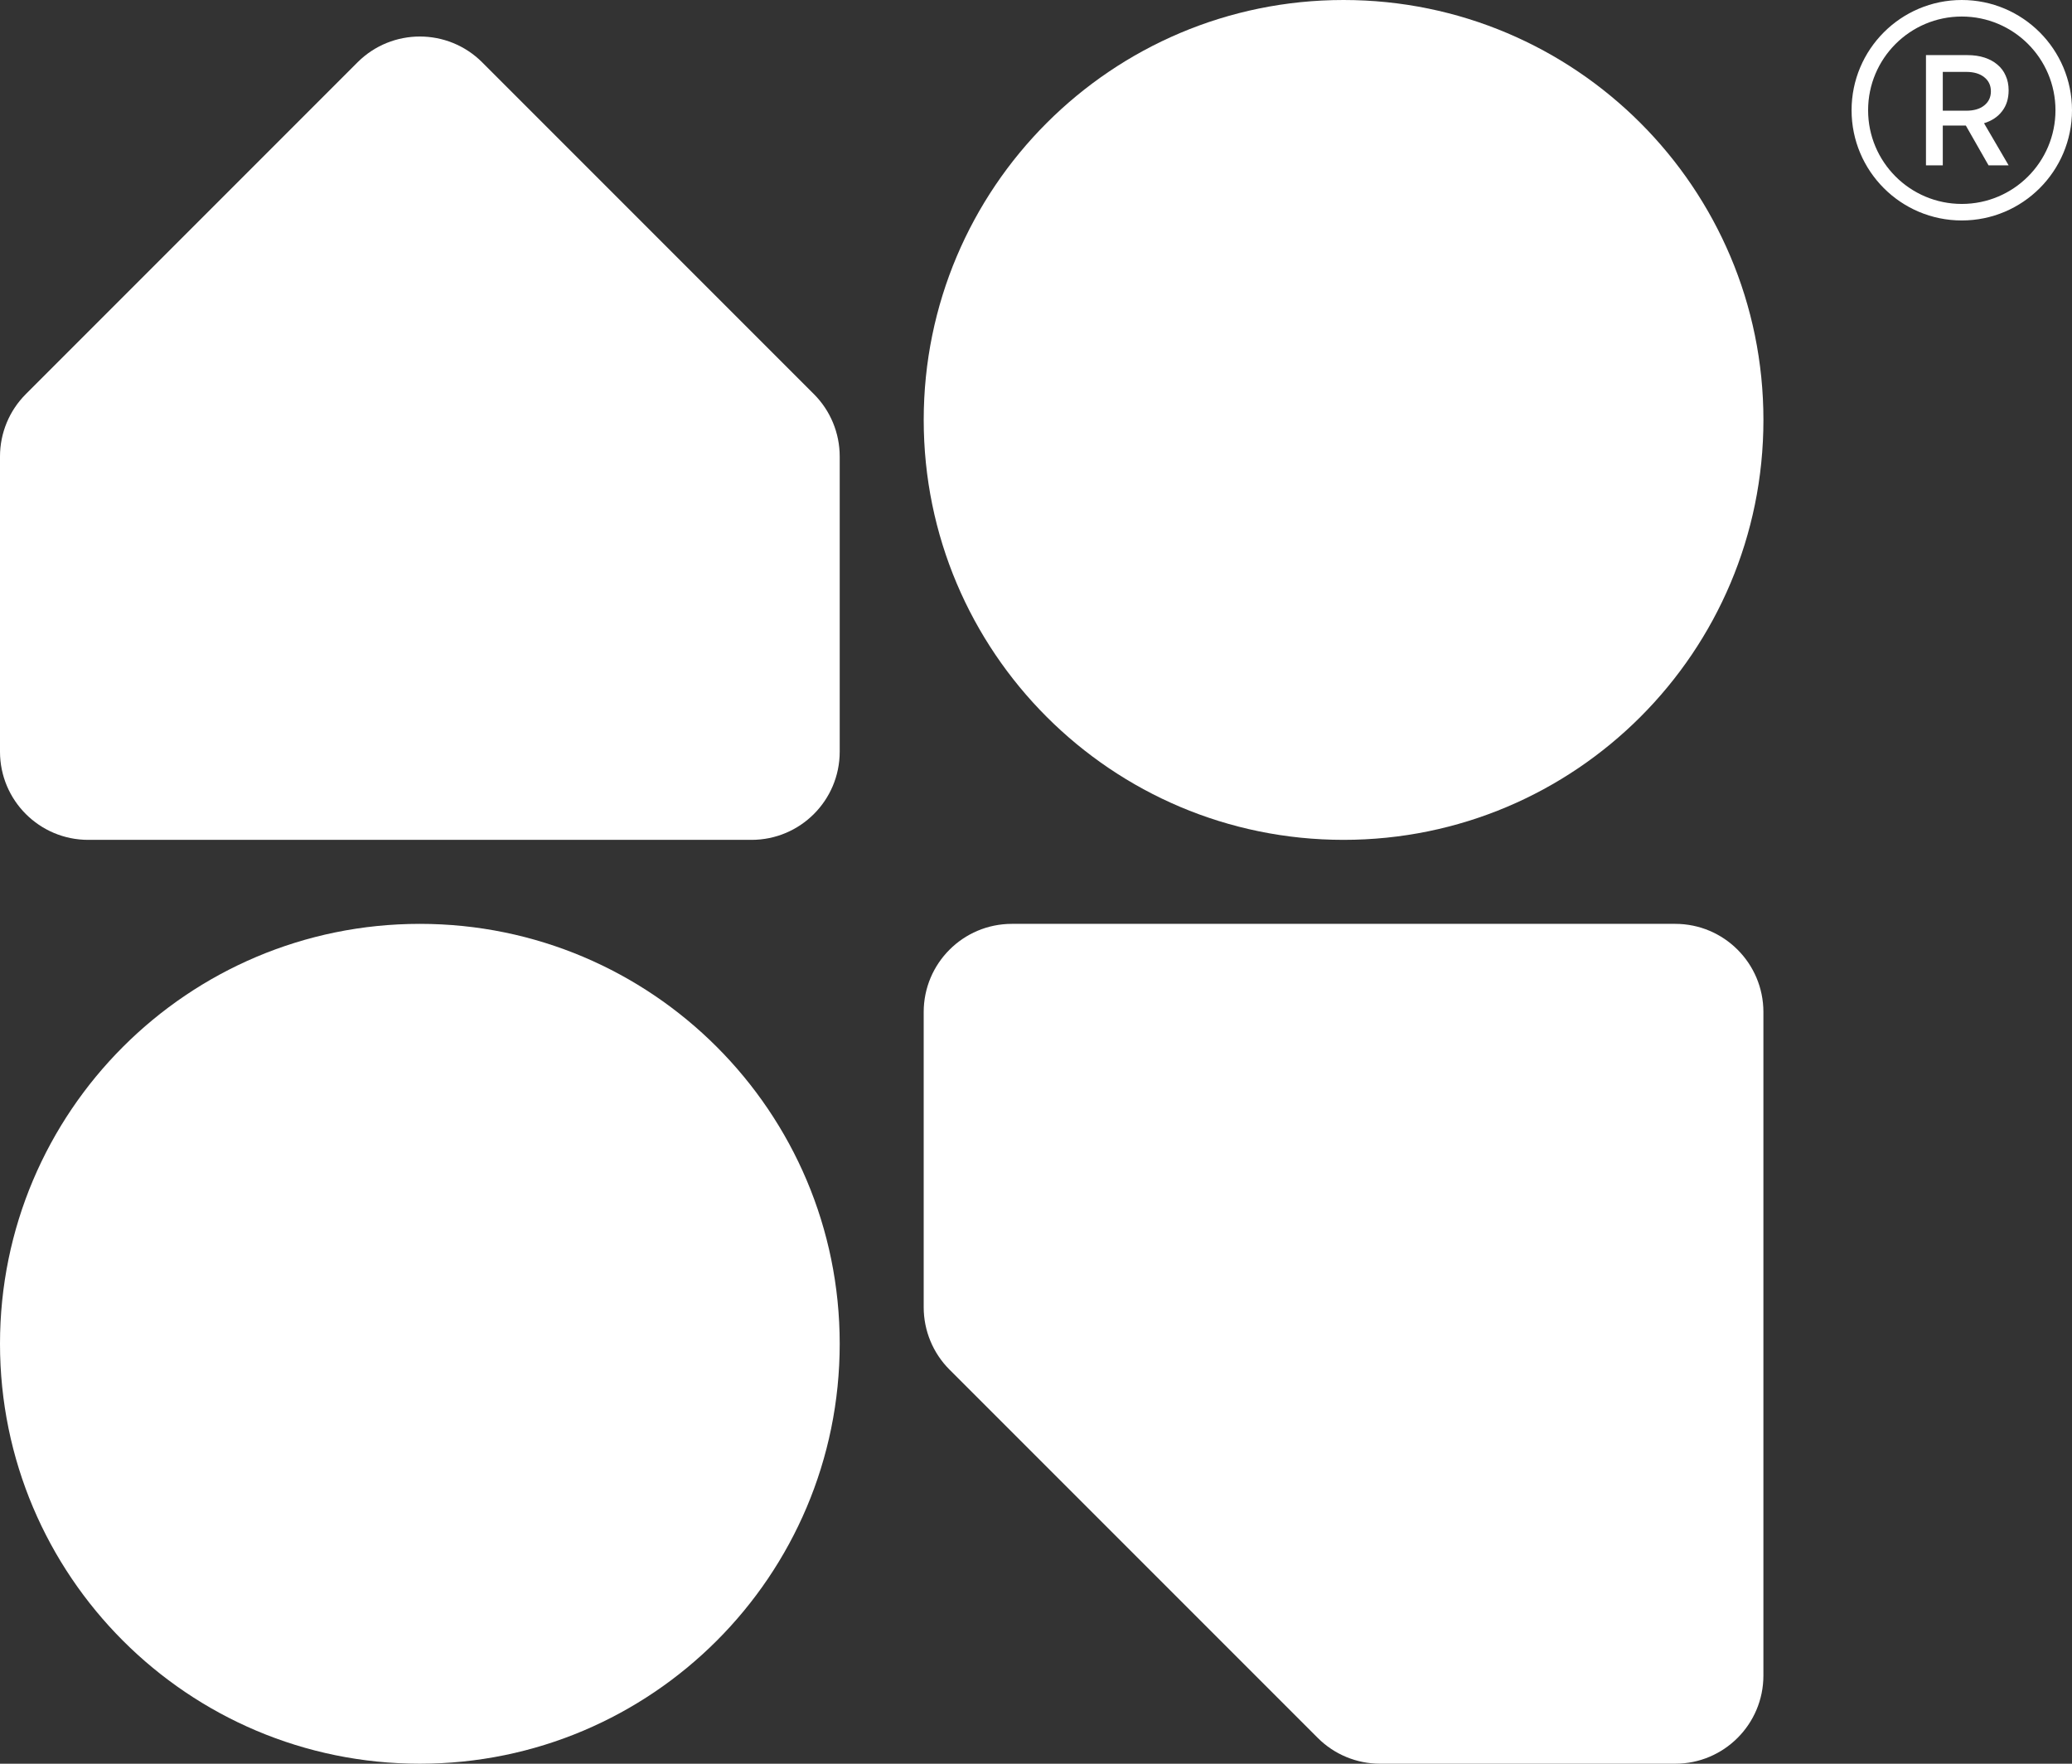
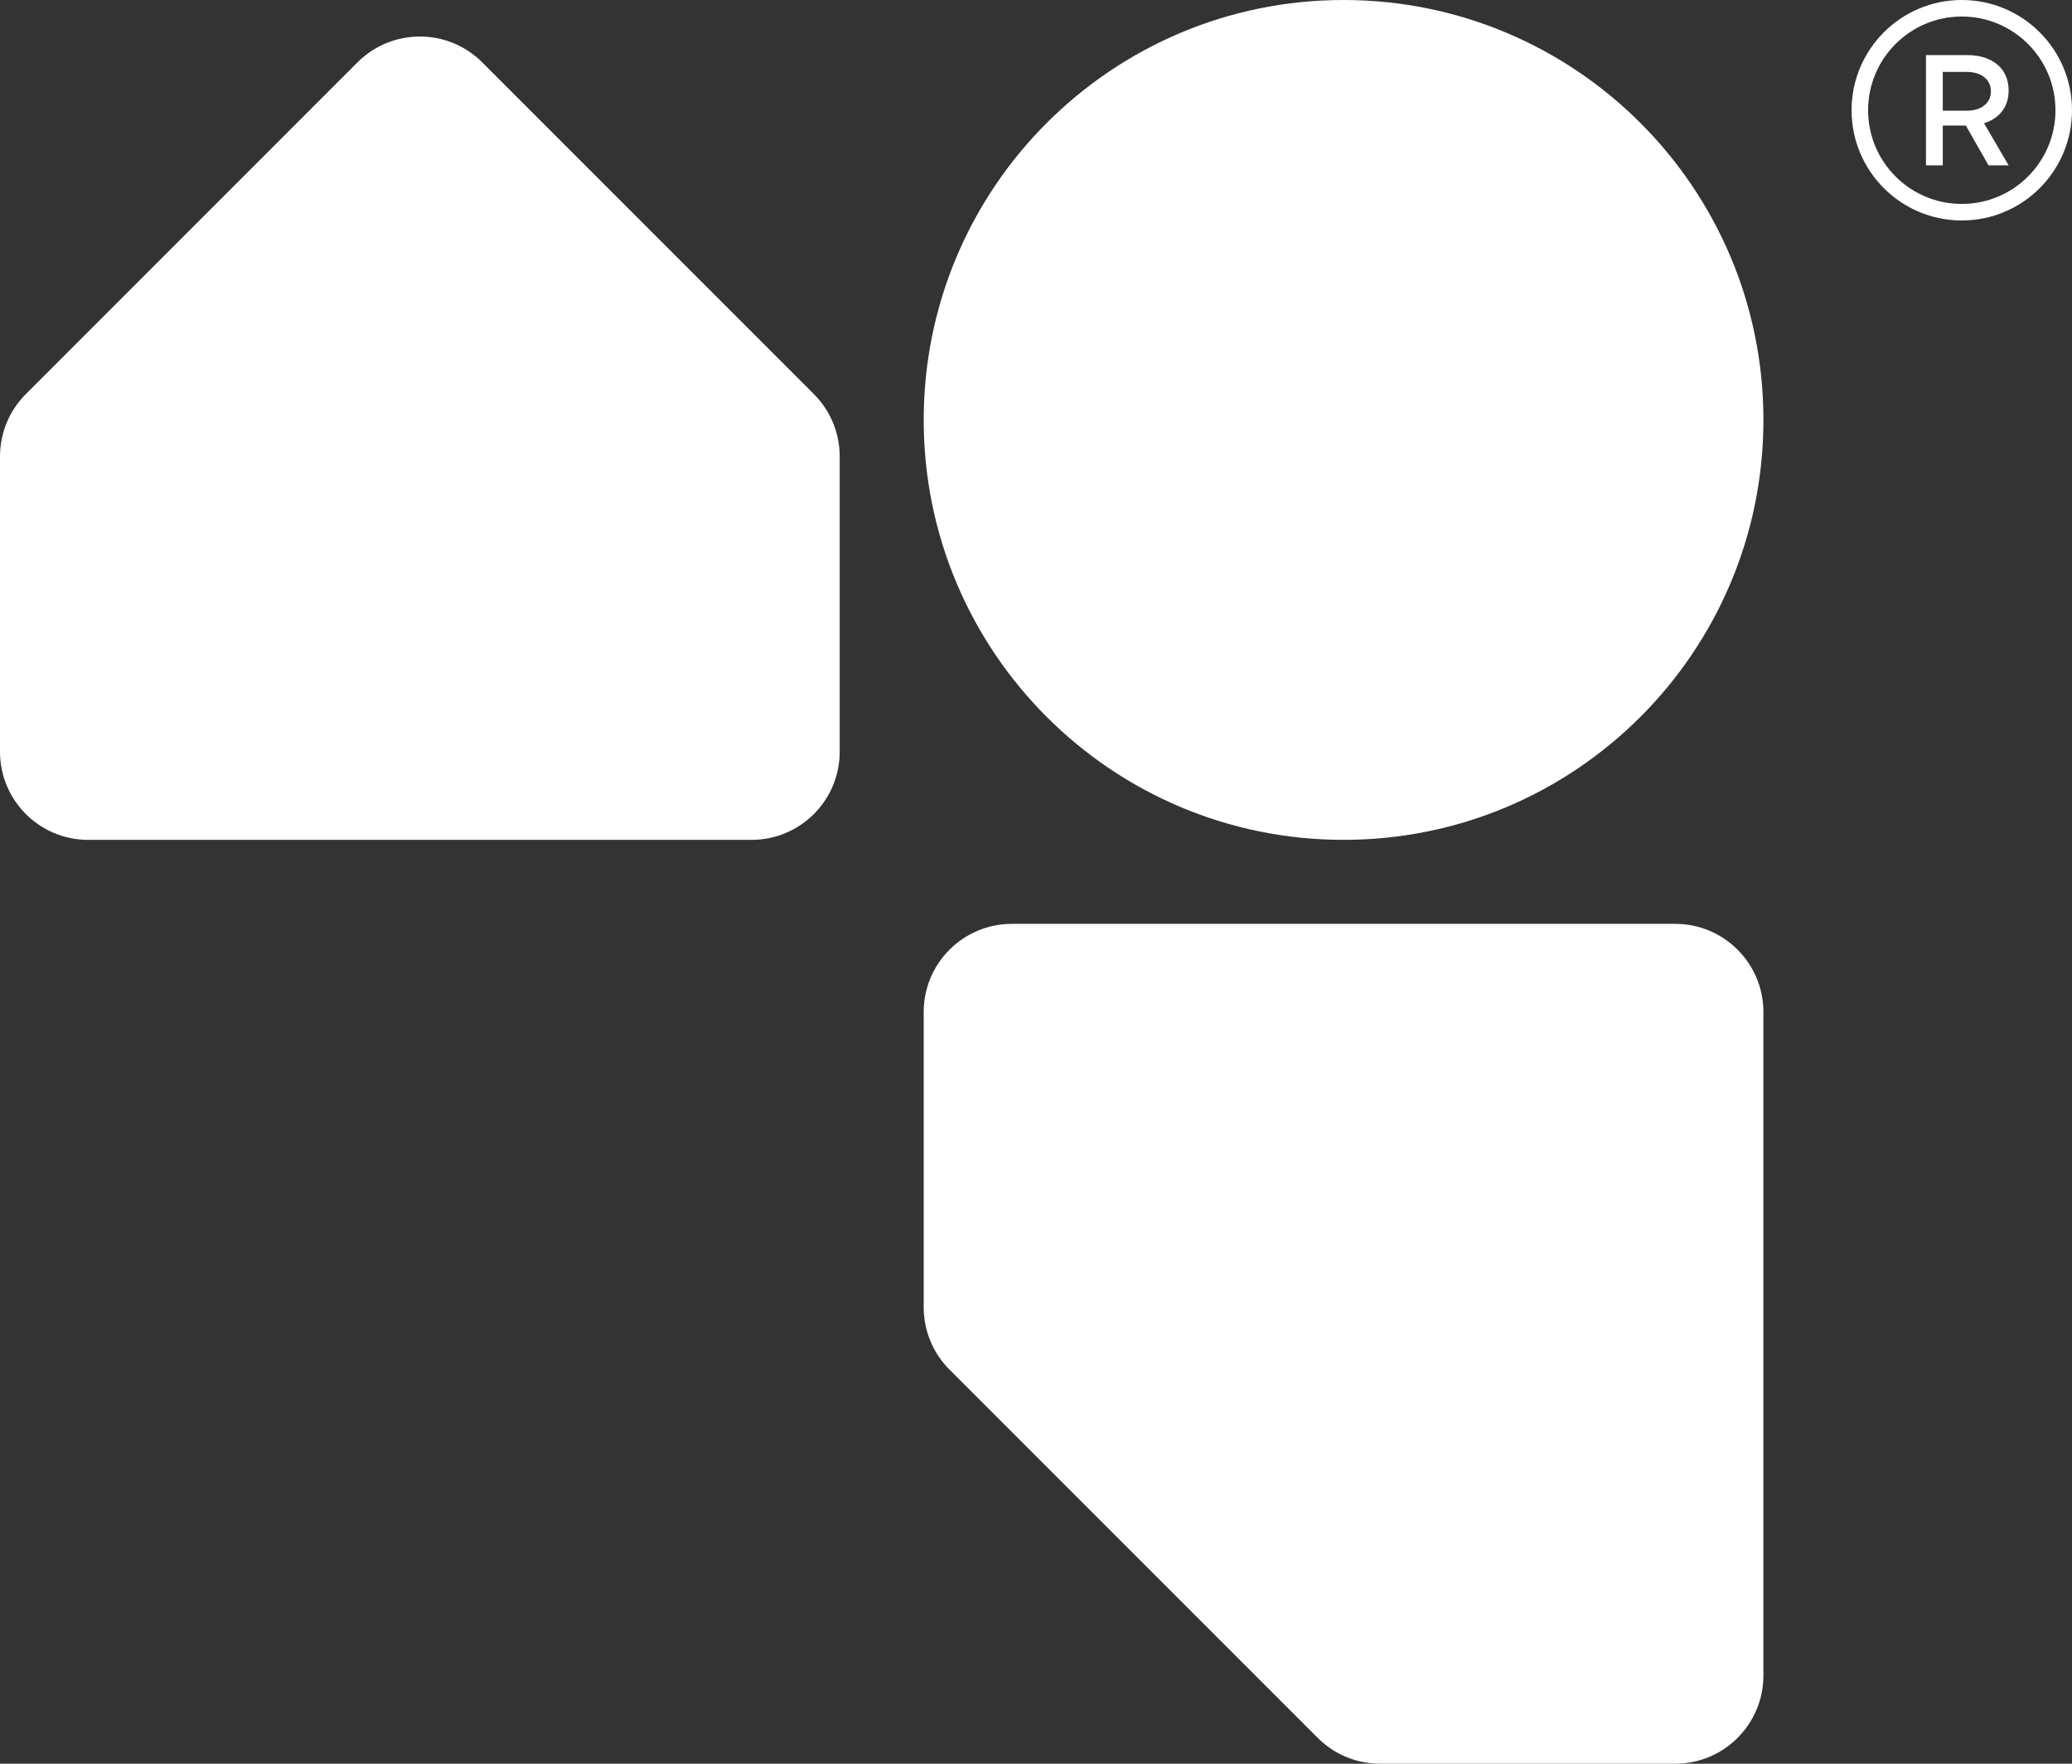
<svg xmlns="http://www.w3.org/2000/svg" width="94" height="80" viewBox="0 0 94 80" fill="none">
  <rect x="0" y="0" width="94" height="80" fill="#333333" stroke="none" />
  <path d="M0 20.704C0 19.644 0.421 18.626 1.172 17.876L16.219 2.828C17.781 1.266 20.314 1.266 21.876 2.828L36.924 17.876C37.674 18.626 38.095 19.644 38.095 20.704V34.095C38.095 36.304 36.304 38.095 34.095 38.095H4C1.791 38.095 0 36.304 0 34.095V20.704Z" fill="white" />
  <path d="M80 76C80 78.209 78.209 80 76 80H62.609C61.548 80 60.531 79.579 59.781 78.828L43.076 62.124C42.326 61.374 41.905 60.356 41.905 59.295L41.905 45.905C41.905 43.696 43.696 41.905 45.905 41.905L76 41.905C78.209 41.905 80 43.696 80 45.905V76Z" fill="white" />
-   <path d="M38.095 60.952C38.095 71.472 29.567 80 19.048 80C8.528 80 0 71.472 0 60.952C0 50.433 8.528 41.905 19.048 41.905C29.567 41.905 38.095 50.433 38.095 60.952Z" fill="white" />
  <path d="M80.001 19.048C80.001 29.567 71.473 38.095 60.953 38.095C50.433 38.095 41.906 29.567 41.906 19.048C41.906 8.528 50.433 0 60.953 0C71.473 0 80.001 8.528 80.001 19.048Z" fill="white" />
  <path d="M89.254 2.5C89.541 2.5 89.8 2.537 90.03 2.612C90.261 2.687 90.457 2.794 90.617 2.933C90.781 3.067 90.906 3.234 90.991 3.433C91.08 3.627 91.125 3.848 91.125 4.097C91.125 4.475 91.026 4.791 90.828 5.045C90.635 5.299 90.362 5.48 90.009 5.59L91.125 7.5H90.214L89.183 5.694H88.138V7.5H87.375V2.5H89.254ZM89.197 5.022C89.545 5.022 89.819 4.943 90.016 4.784C90.219 4.624 90.32 4.41 90.32 4.142C90.32 3.873 90.219 3.659 90.016 3.5C89.819 3.341 89.545 3.261 89.197 3.261H88.138V5.022H89.197Z" fill="white" />
  <path fill-rule="evenodd" clip-rule="evenodd" d="M89 9.25C91.347 9.25 93.25 7.347 93.25 5C93.25 2.653 91.347 0.75 89 0.75C86.653 0.75 84.75 2.653 84.75 5C84.75 7.347 86.653 9.25 89 9.25ZM89 10C91.761 10 94 7.761 94 5C94 2.239 91.761 0 89 0C86.239 0 84 2.239 84 5C84 7.761 86.239 10 89 10Z" fill="white" />
</svg>